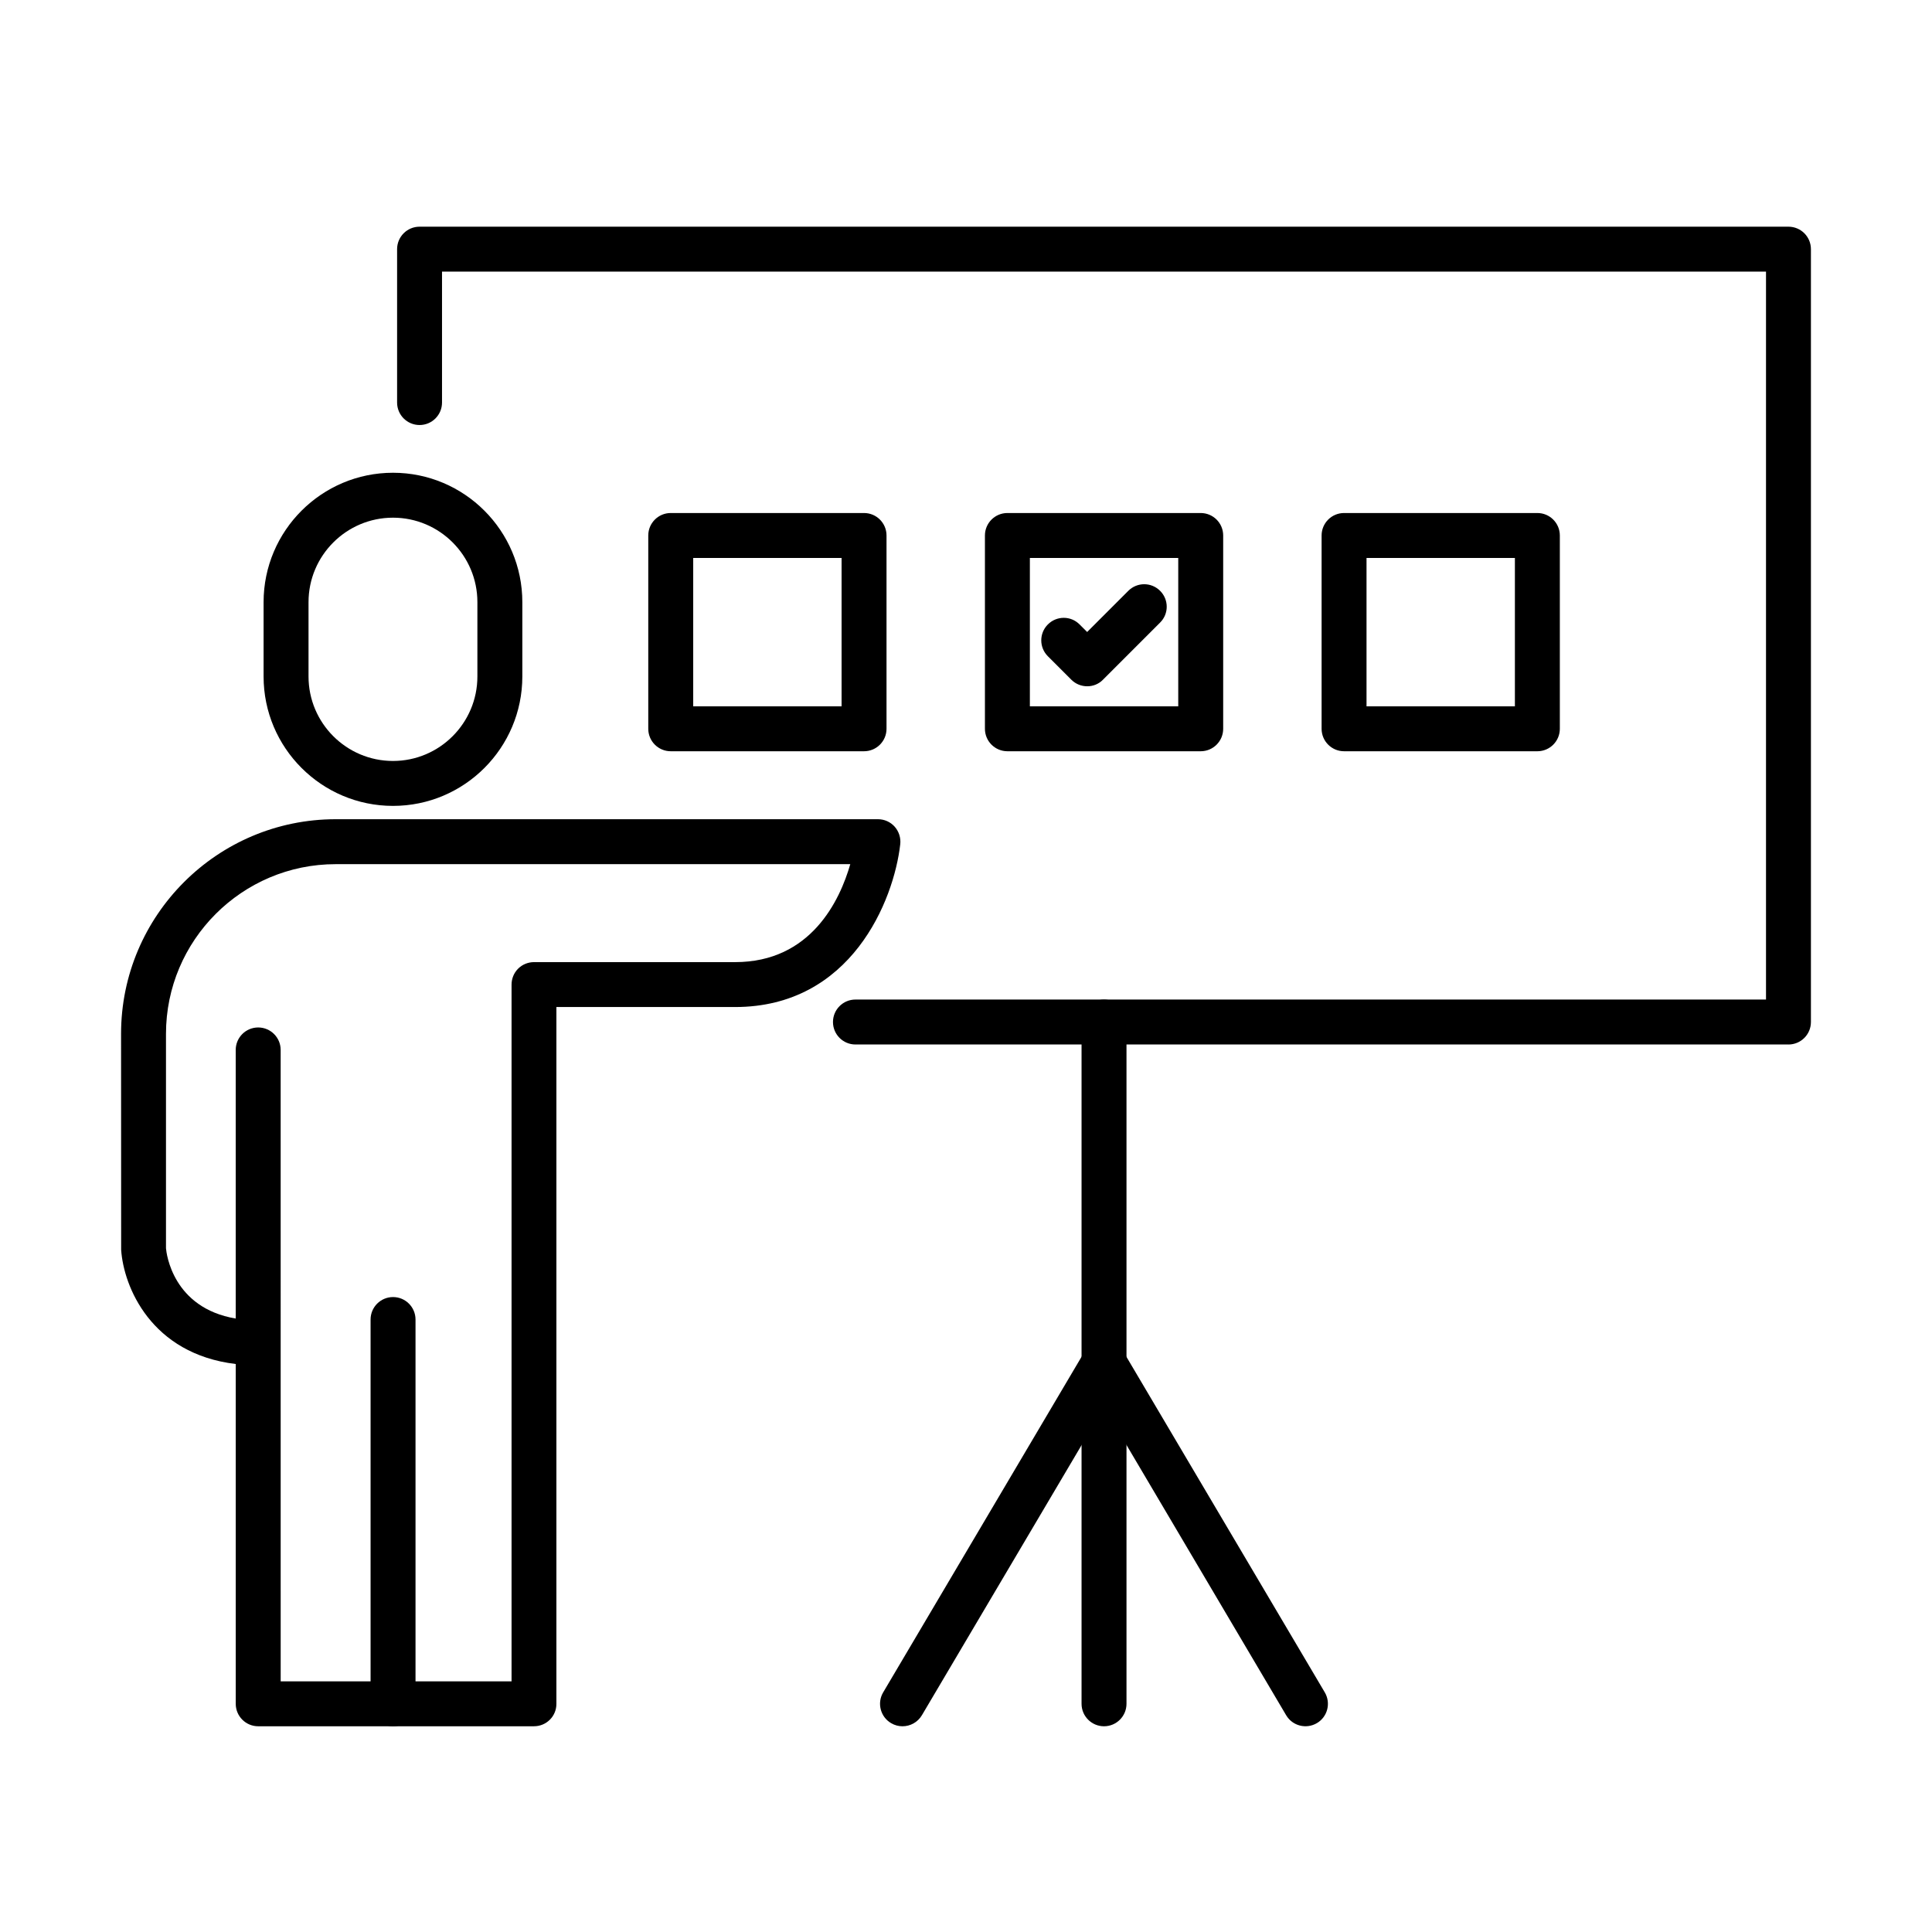
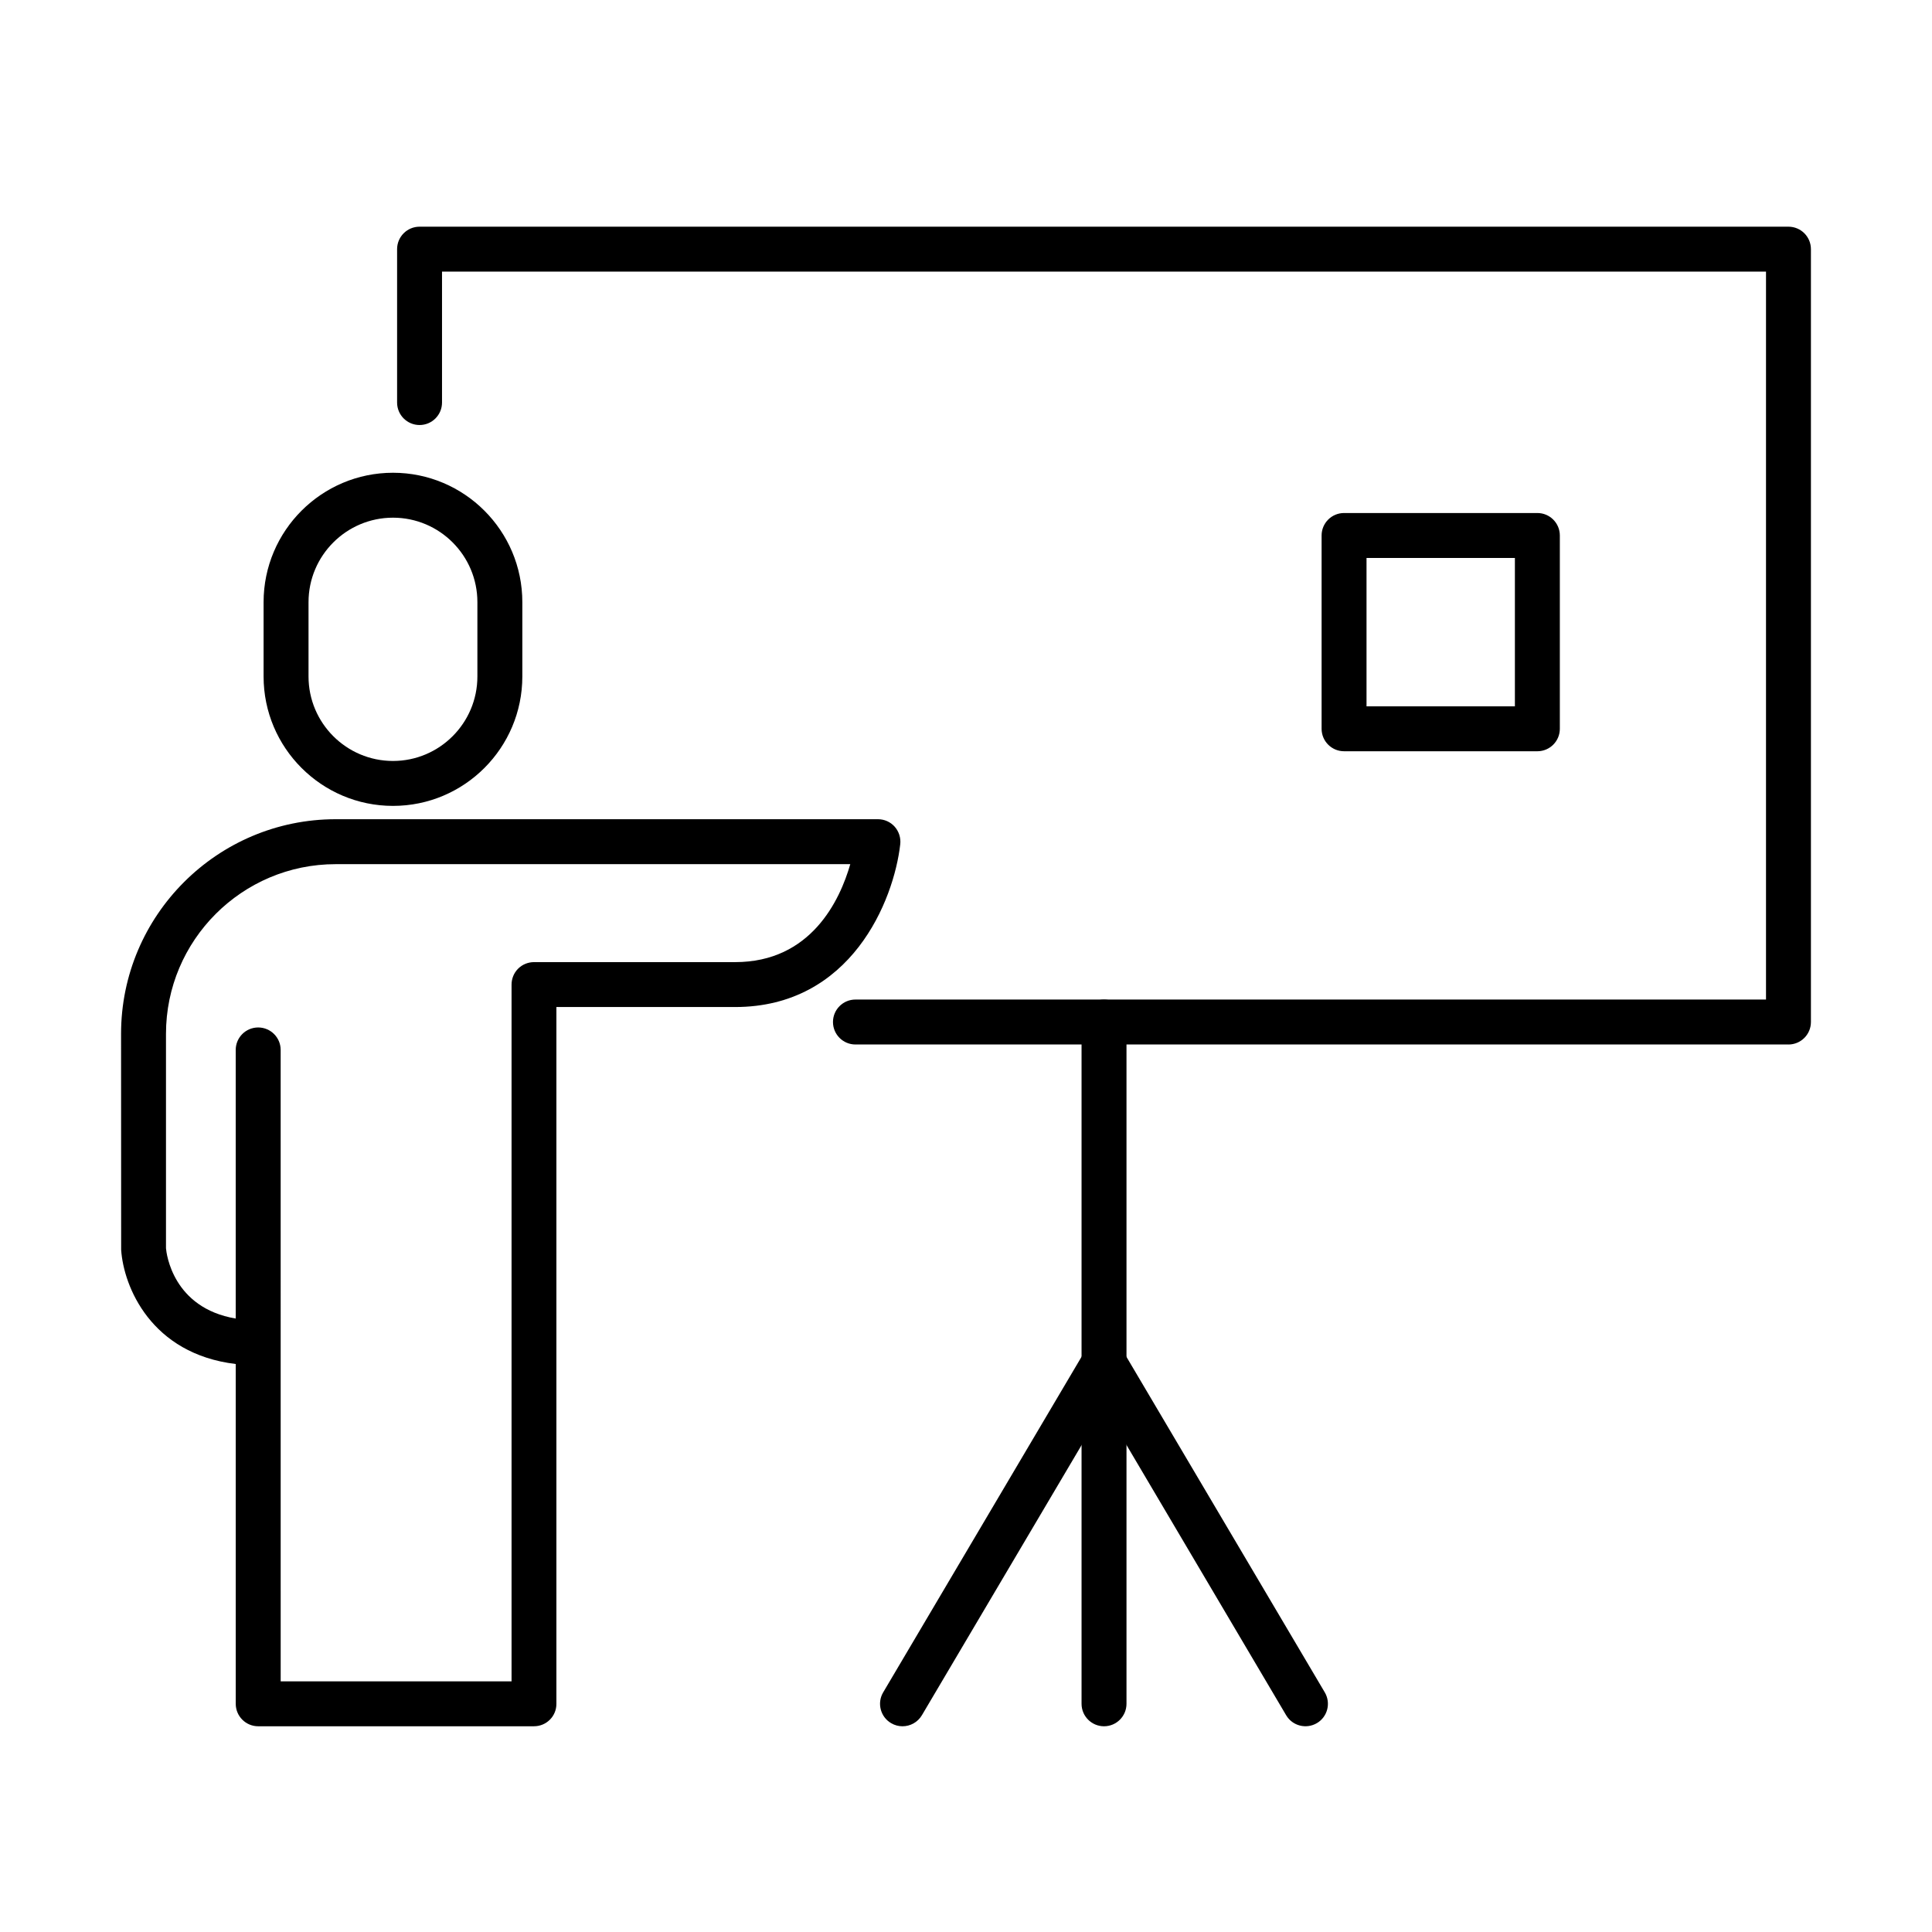
<svg xmlns="http://www.w3.org/2000/svg" fill="#000000" width="800px" height="800px" version="1.1" viewBox="144 144 512 512">
  <g>
-     <path d="m432.13 325.87c-1.523 0-3.051-0.574-4.215-1.738l-6.219-6.219c-2.332-2.332-2.332-6.094 0-8.43 2.336-2.336 6.098-2.336 8.406 0l2.004 2 10.906-10.906c2.336-2.336 6.098-2.336 8.43 0 2.336 2.332 2.336 6.098 0 8.406l-15.121 15.125c-1.145 1.188-2.668 1.762-4.191 1.762z" />
-     <path d="m462.2 343.09h-51.227c-3.289 0-5.957-2.668-5.957-5.953v-51.23c0-3.285 2.668-5.953 5.957-5.953h51.227c3.289 0 5.957 2.668 5.957 5.953v51.23c0 3.285-2.668 5.953-5.957 5.953zm-45.273-11.906h39.32v-39.32h-39.32z" />
-     <path d="m372.98 343.09h-51.23c-3.285 0-5.953-2.668-5.953-5.953v-51.23c0-3.285 2.668-5.953 5.953-5.953h51.23c3.289 0 5.957 2.668 5.957 5.953v51.23c0 3.285-2.668 5.953-5.957 5.953zm-45.273-11.906h39.32v-39.32h-39.32z" />
    <path d="m551.42 343.09h-51.23c-3.285 0-5.953-2.668-5.953-5.953v-51.23c0-3.285 2.668-5.953 5.953-5.953h51.23c3.285 0 5.953 2.668 5.953 5.953v51.23c0 3.285-2.668 5.953-5.953 5.953zm-45.277-11.906h39.32v-39.32h-39.32z" />
    <path d="m617.96 420.8h-247.26c-3.289 0-5.953-2.668-5.953-5.957 0-3.285 2.664-5.953 5.953-5.953h241.31v-192.91h-350.87v34.703c0 3.285-2.664 5.953-5.953 5.953-3.285 0-5.953-2.668-5.953-5.953v-40.656c0-3.289 2.668-5.953 5.953-5.953h362.77c3.289 0 5.957 2.664 5.957 5.953v204.82c0 3.289-2.668 5.957-5.957 5.957z" />
    <path d="m436.58 601.48c-3.289 0-5.957-2.668-5.957-5.957v-180.67c0-3.285 2.668-5.953 5.957-5.953 3.285 0 5.953 2.668 5.953 5.953v180.67c0 3.289-2.668 5.957-5.953 5.957z" />
    <path d="m383.17 601.48c-1.023 0-2.07-0.262-3.023-0.832-2.836-1.668-3.766-5.336-2.098-8.148l53.398-90.336c2.144-3.621 8.098-3.621 10.238 0l53.398 90.336c1.668 2.836 0.738 6.481-2.094 8.148-2.836 1.664-6.481 0.734-8.148-2.098l-48.25-81.668-48.277 81.668c-1.117 1.883-3.098 2.93-5.144 2.93z" />
    <path d="m248.15 357.57c-18.91 0-34.297-15.383-34.297-34.293v-19.699c0-18.91 15.387-34.293 34.297-34.293 18.91 0 34.273 15.383 34.273 34.293v19.699c0 18.91-15.363 34.293-34.273 34.293zm0-76.379c-12.336 0-22.387 10.027-22.387 22.387v19.699c0 12.336 10.027 22.387 22.387 22.387 12.336 0 22.363-10.051 22.363-22.387v-19.699c0-12.359-10.027-22.387-22.363-22.387z" />
    <path d="m285.52 601.48h-73.094c-3.285 0-5.953-2.668-5.953-5.953v-90.051c-22.457-2.691-29.723-20.508-30.367-30.27l-0.023-57.234c0-31.363 25.508-56.871 56.875-56.871h143.71c1.691 0 3.309 0.715 4.43 1.977 1.117 1.262 1.664 2.953 1.477 4.644-1.691 14.934-13.004 43.152-43.777 43.152h-47.348v184.65c0.023 3.285-2.641 5.953-5.93 5.953zm-67.137-11.906h61.184v-184.65c0-1.57 0.617-3.094 1.738-4.215 1.121-1.121 2.644-1.738 4.215-1.738h53.301c20.125 0 27.77-16.41 30.512-25.961h-136.38c-24.793 0-44.965 20.172-44.965 44.965v56.828c0.117 1.406 1.809 15.812 18.48 18.625v-71.188c0-3.285 2.668-5.953 5.953-5.953 3.289 0 5.957 2.668 5.957 5.953z" />
-     <path d="m248.16 601.48c-3.285 0-5.953-2.668-5.953-5.953v-101.84c0-3.285 2.668-5.953 5.953-5.953 3.289 0 5.957 2.668 5.957 5.953v101.84c0 3.285-2.668 5.953-5.957 5.953z" />
  </g>
</svg>